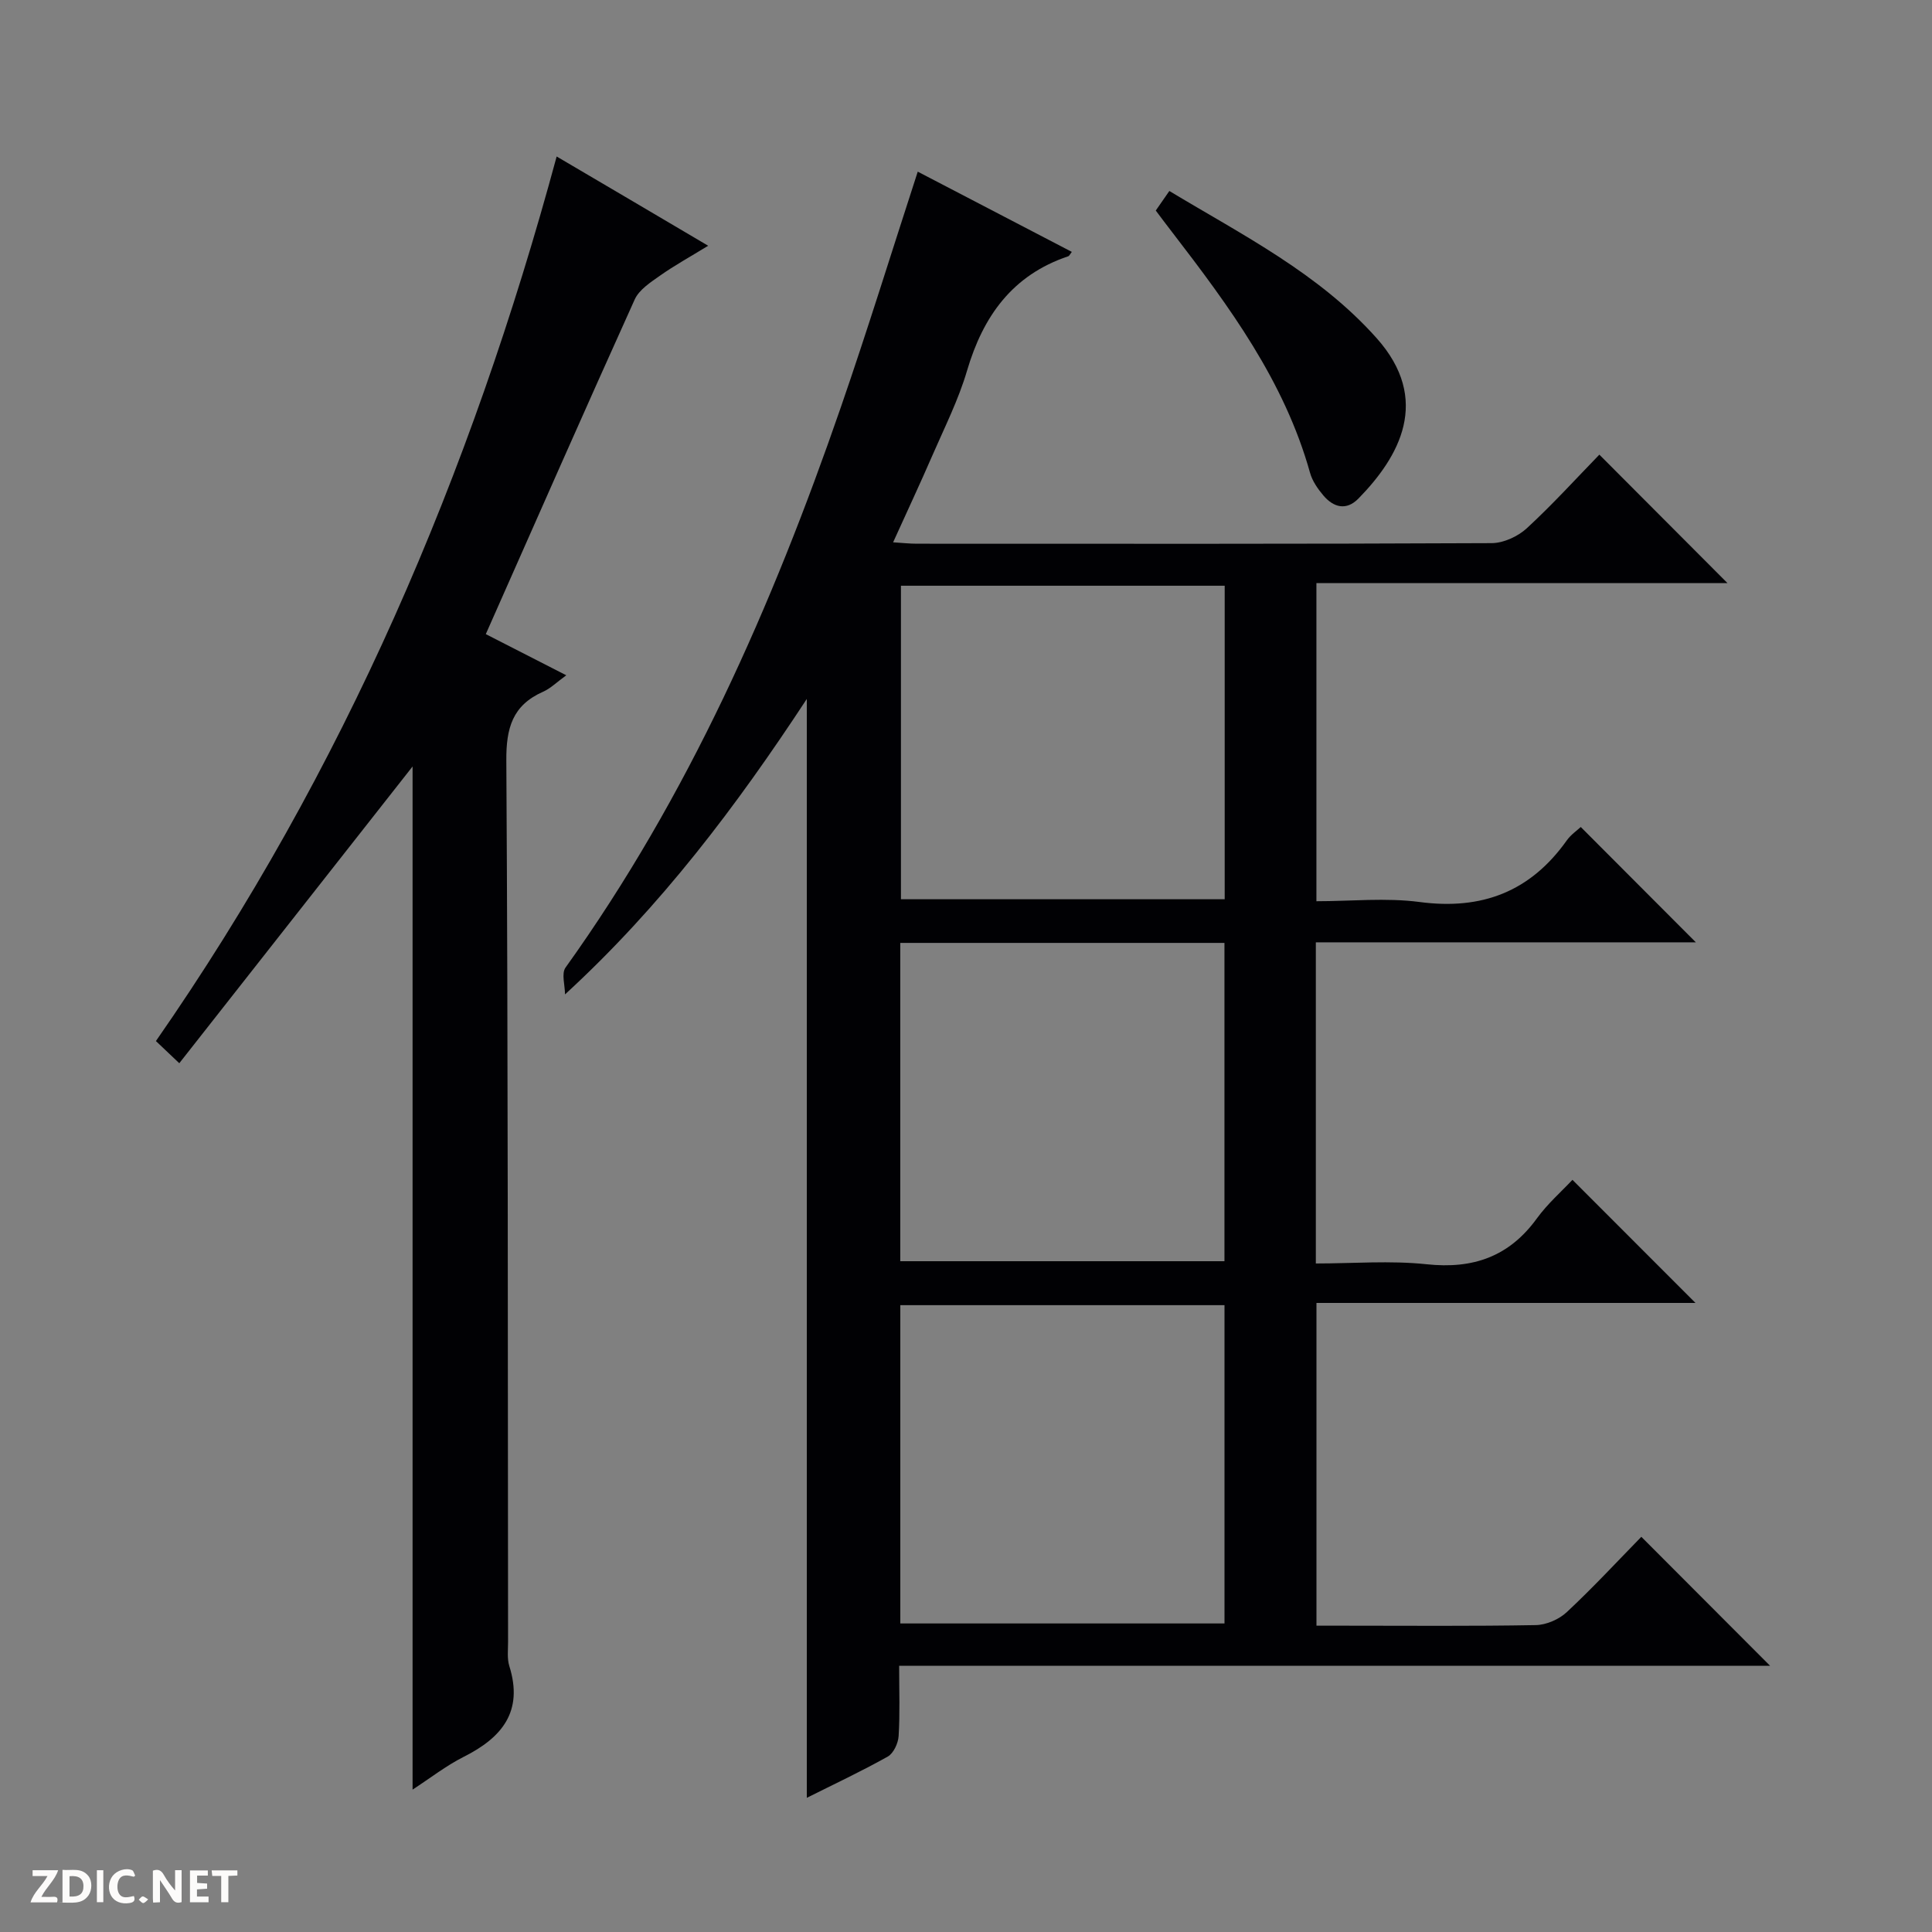
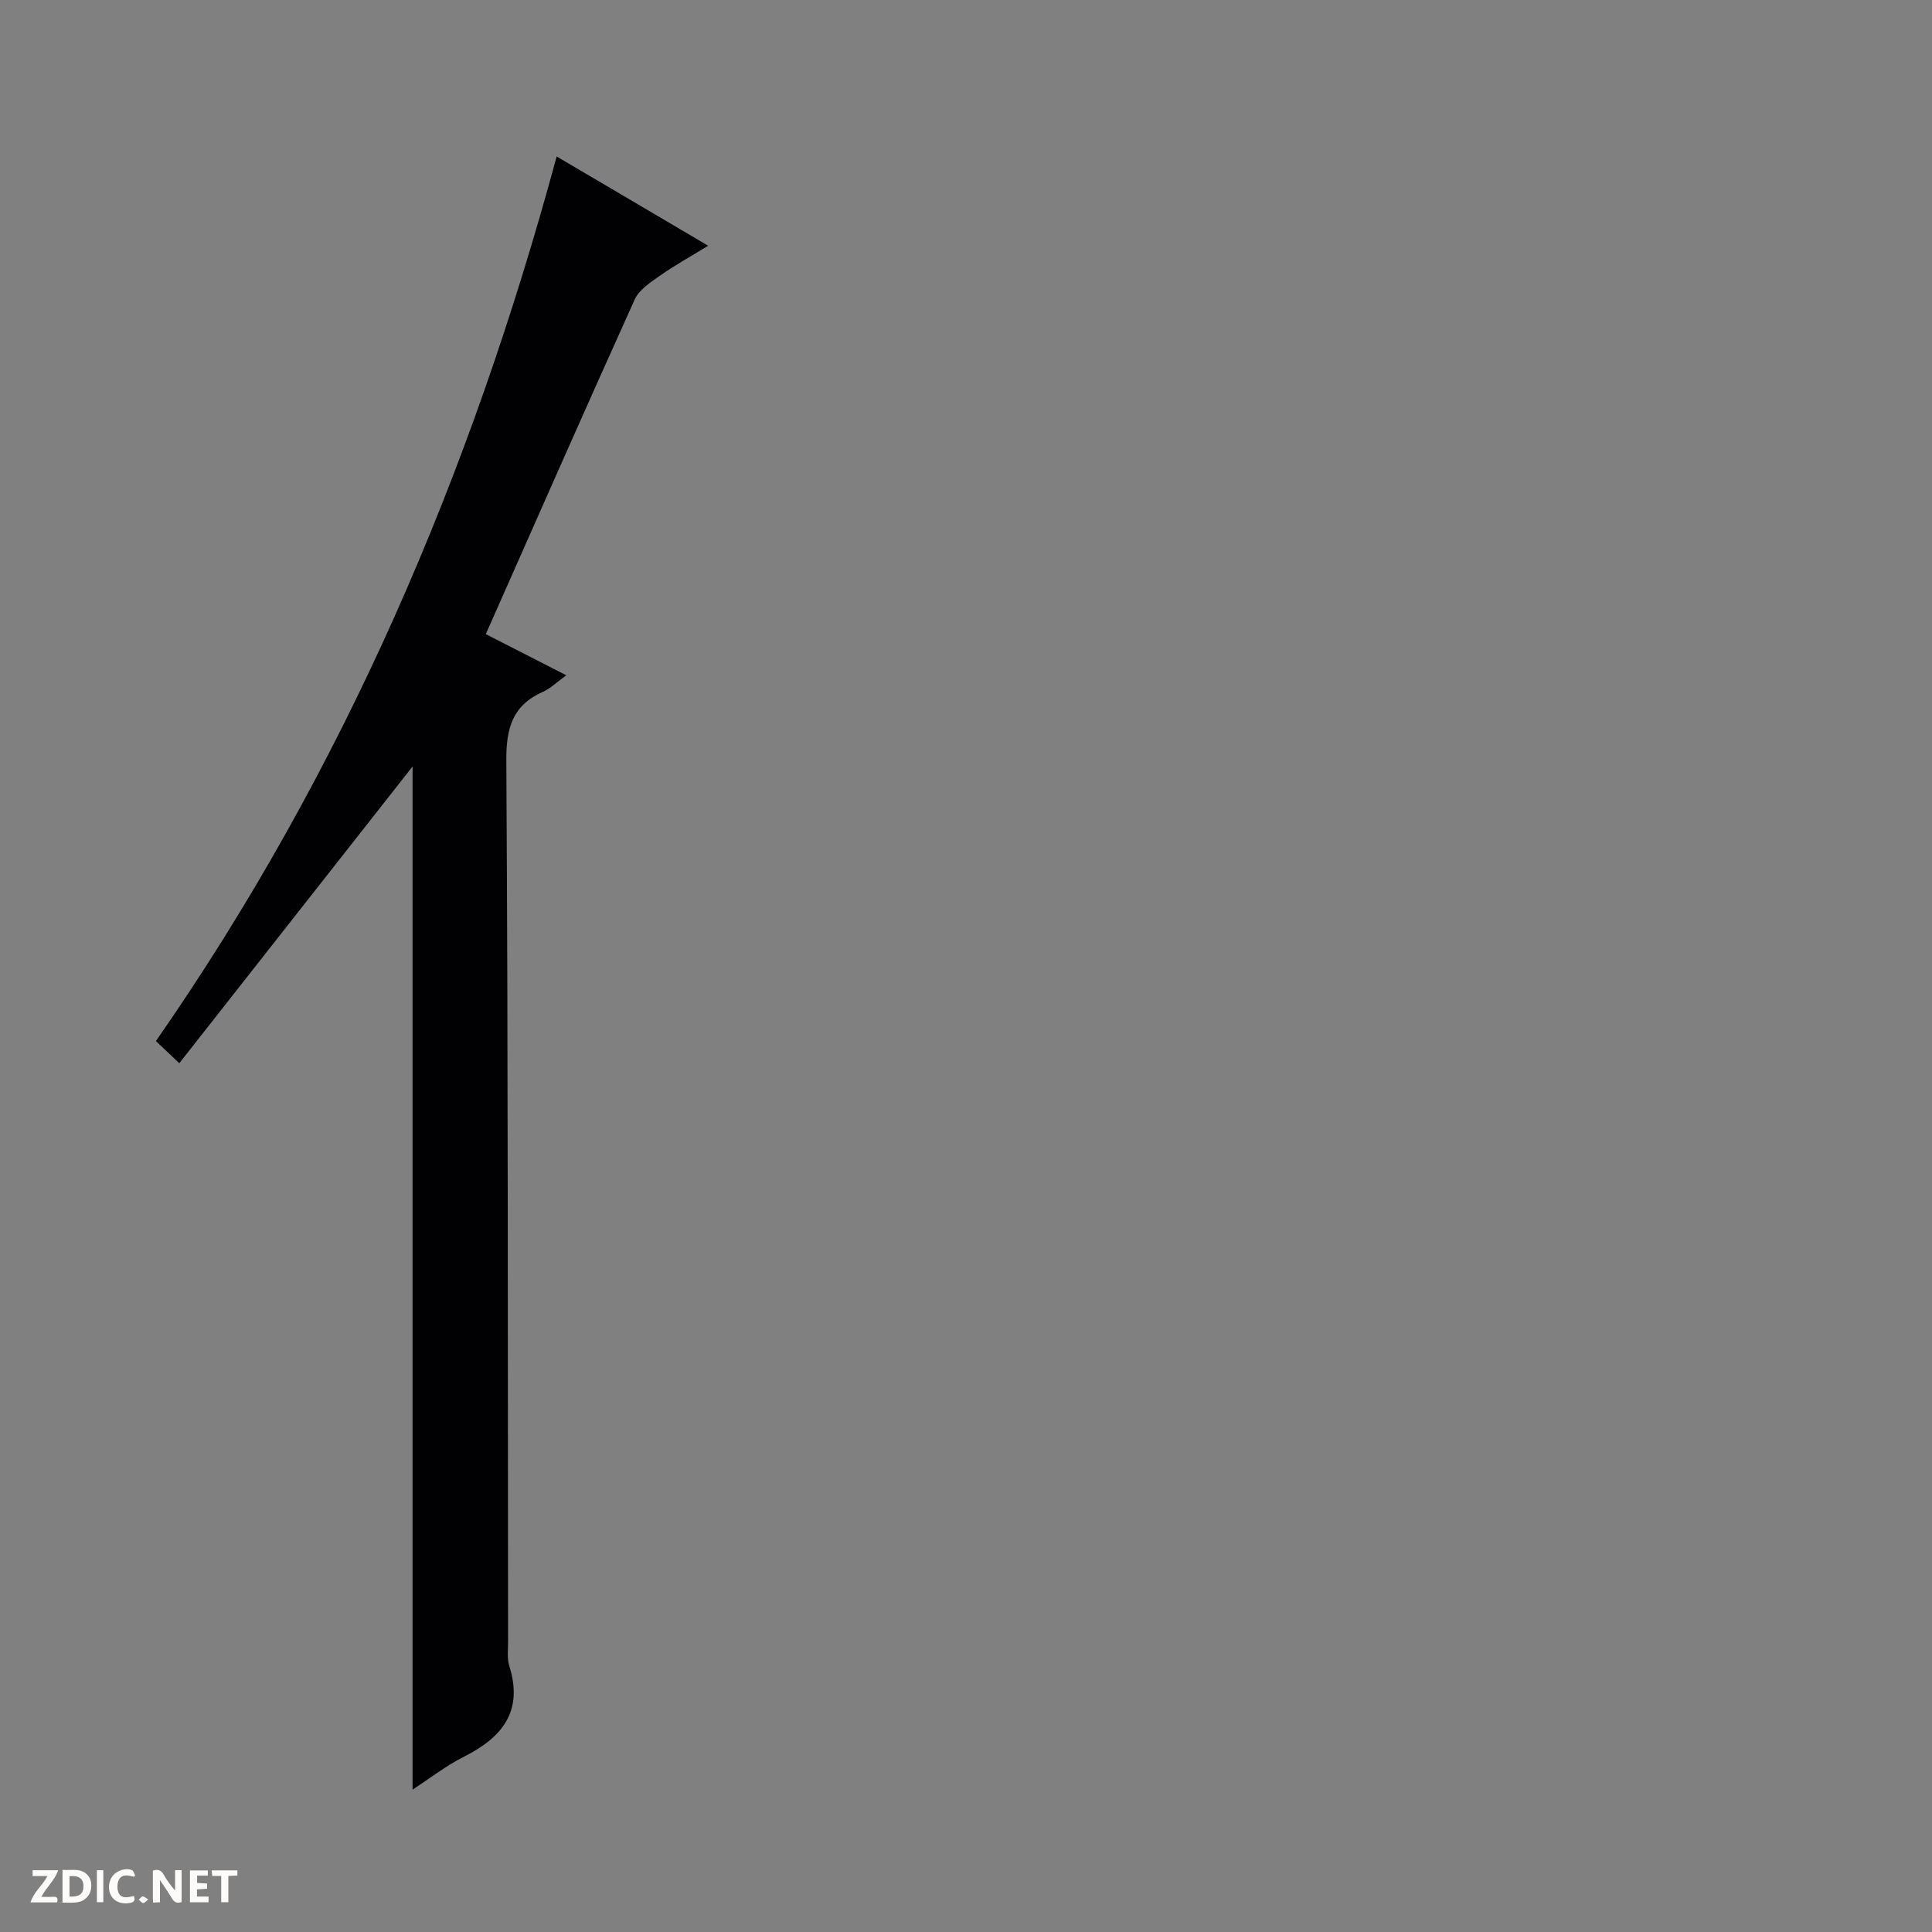
<svg xmlns="http://www.w3.org/2000/svg" enable-background="new 0 0 400 400" viewBox="0 0 400 400">
  <rect x="0" y="0" width="400" height="400" fill="#808080" stroke="none" />
  <g fill="#fcfbfa">
    <path d="m37.59 393.81c-.92.31-1.52.05-2-.78-.7-1.2-1.52-2.34-2.47-3.78v4.59c-.55.03-.95.05-1.41.07-.03-.37-.06-.64-.06-.91 0-1.91 0-3.81 0-5.7 1.13-.41 1.77-.03 2.29.91.62 1.11 1.38 2.14 2.31 3.19v-4.2h1.35v6.61z" />
    <path d="m12.94 393.88v-6.75c1.9.19 3.93-.54 5.37 1.29.8 1.01.78 2.88.03 3.97-1.37 1.97-3.4 1.51-6.4 1.49m2.45-1.22c2.04.12 2.92-.58 2.89-2.21-.03-1.51-.98-2.19-2.89-2z" />
    <path d="m11.81 393.87h-5.49c.68-2.18 2.47-3.48 3.51-5.45h-3.08v-1.21h5.29c-.71 2.13-2.44 3.48-3.47 5.51.86 0 1.63.04 2.39-.01.79-.05 1.14.21.85 1.16" />
    <path d="m39.33 393.86v-6.61h3.7v1.07h-2.22v1.52c.68.04 1.34.09 2.07.13v1.07c-.72.05-1.38.09-2.1.14v1.48h2.4v1.19h-3.85z" />
    <path d="m27.71 388.56c-1.15-.3-2.46-.61-3.1.64-.37.73-.41 1.93-.06 2.67.63 1.35 1.99.93 3.17.68.35.94-.01 1.32-.93 1.46-1.62.25-3.05-.27-3.76-1.48-.73-1.24-.6-3.03.31-4.17.88-1.11 2.71-1.7 4-1.16.32.13.44.74.65 1.12-.1.08-.19.16-.28.24" />
    <path d="m49.15 387.24v1.07c-.59.02-1.17.05-1.87.08v5.44h-1.48v-5.44h-1.85c-.05-.4-.08-.73-.13-1.15z" />
    <path d="m20.06 387.21h1.33v6.62h-1.33z" />
    <path d="m30.68 393.25c-.39.38-.8.79-1.05.76-.32-.05-.6-.45-.9-.7.26-.24.51-.64.8-.67.29-.04.62.3 1.15.61" />
  </g>
-   <path d="m351.11 195.1c-26.29 0-52.36 0-78.68 0v66.49c7.73 0 15.41-.64 22.93.16 9.64 1.03 17.1-1.58 22.84-9.5 2.22-3.05 5.13-5.6 7.36-7.98 8.81 8.81 17.02 17.03 25.47 25.49-26.02 0-52.06 0-78.47 0v66.82h5.92c13.16 0 26.33.12 39.49-.12 2.19-.04 4.82-1.19 6.43-2.7 5.47-5.11 10.57-10.62 15.42-15.58 9.07 9.09 17.84 17.87 26.66 26.71-59.55 0-119.69 0-180.32 0 0 5.29.18 9.93-.11 14.54-.09 1.49-1.05 3.57-2.25 4.25-5.49 3.08-11.2 5.75-16.76 8.54 0-75.65 0-151.08 0-227.51-14.6 22.23-30.19 42.92-50.06 61.17 0-1.88-.78-4.32.11-5.56 25.44-35.49 42.8-74.94 56.97-115.93 5.53-15.99 10.52-32.16 15.95-48.85 10.44 5.44 21.14 11.01 31.9 16.61-.38.48-.52.84-.75.91-11.54 3.88-17.62 12.39-20.95 23.7-1.77 6.02-4.64 11.72-7.16 17.51-2.51 5.79-5.19 11.5-8.14 18.01 1.89.12 3.41.29 4.94.29 39.66.01 79.32.07 118.98-.12 2.46-.01 5.43-1.38 7.28-3.08 5.37-4.95 10.3-10.39 15.02-15.24 9.17 9.19 17.93 17.98 26.53 26.6-27.67 0-56.19 0-85.11 0v65.86c7.15 0 14.37-.76 21.36.16 12.91 1.71 22.95-2.15 30.48-12.76.84-1.18 2.11-2.04 2.89-2.77 7.9 7.91 15.63 15.65 23.83 23.88zm-164.72.12v65.9h67.12c0-22.21 0-43.94 0-65.9-22.39 0-44.48 0-67.12 0zm.01 75v65.9h67.12c0-22.2 0-43.94 0-65.9-22.39 0-44.48 0-67.12 0zm67.16-148.95c-22.46 0-44.66 0-67.03 0v64.91h67.03c0-21.81 0-43.22 0-64.91z" fill="#010104" />
  <path d="m85.42 370.52c0-70.96 0-141.35 0-211.83-15.92 20.25-31.94 40.63-48.3 61.44-2.05-1.94-3.32-3.15-4.84-4.59 38.9-55.93 65.18-117.36 82.97-183.14 5.38 3.16 10.37 6.09 15.35 9.03 5.01 2.95 10.01 5.91 16.02 9.45-3.75 2.3-6.97 4.07-9.96 6.18-1.96 1.38-4.33 2.91-5.25 4.94-10.33 22.85-20.42 45.8-30.83 69.29 5.2 2.66 10.59 5.42 16.66 8.52-1.95 1.41-3.24 2.72-4.81 3.41-6.33 2.81-7.65 7.5-7.6 14.27.37 60.83.29 121.65.36 182.48 0 1.66-.22 3.44.26 4.97 2.96 9.42-1.53 14.83-9.48 18.81-3.64 1.84-6.9 4.4-10.55 6.77z" fill="#010104" />
-   <path d="m239.29 43.59c.85-1.23 1.67-2.41 2.81-4.05 15.18 9.15 30.9 17.01 42.89 30.44 11.44 12.8 4.7 24.62-3.74 33.24-2.52 2.57-5.16 1.84-7.27-.65-1.16-1.37-2.28-2.99-2.75-4.68-5.31-19.01-16.75-34.48-28.51-49.77-1.13-1.45-2.21-2.91-3.43-4.53z" fill="#010104" />
</svg>